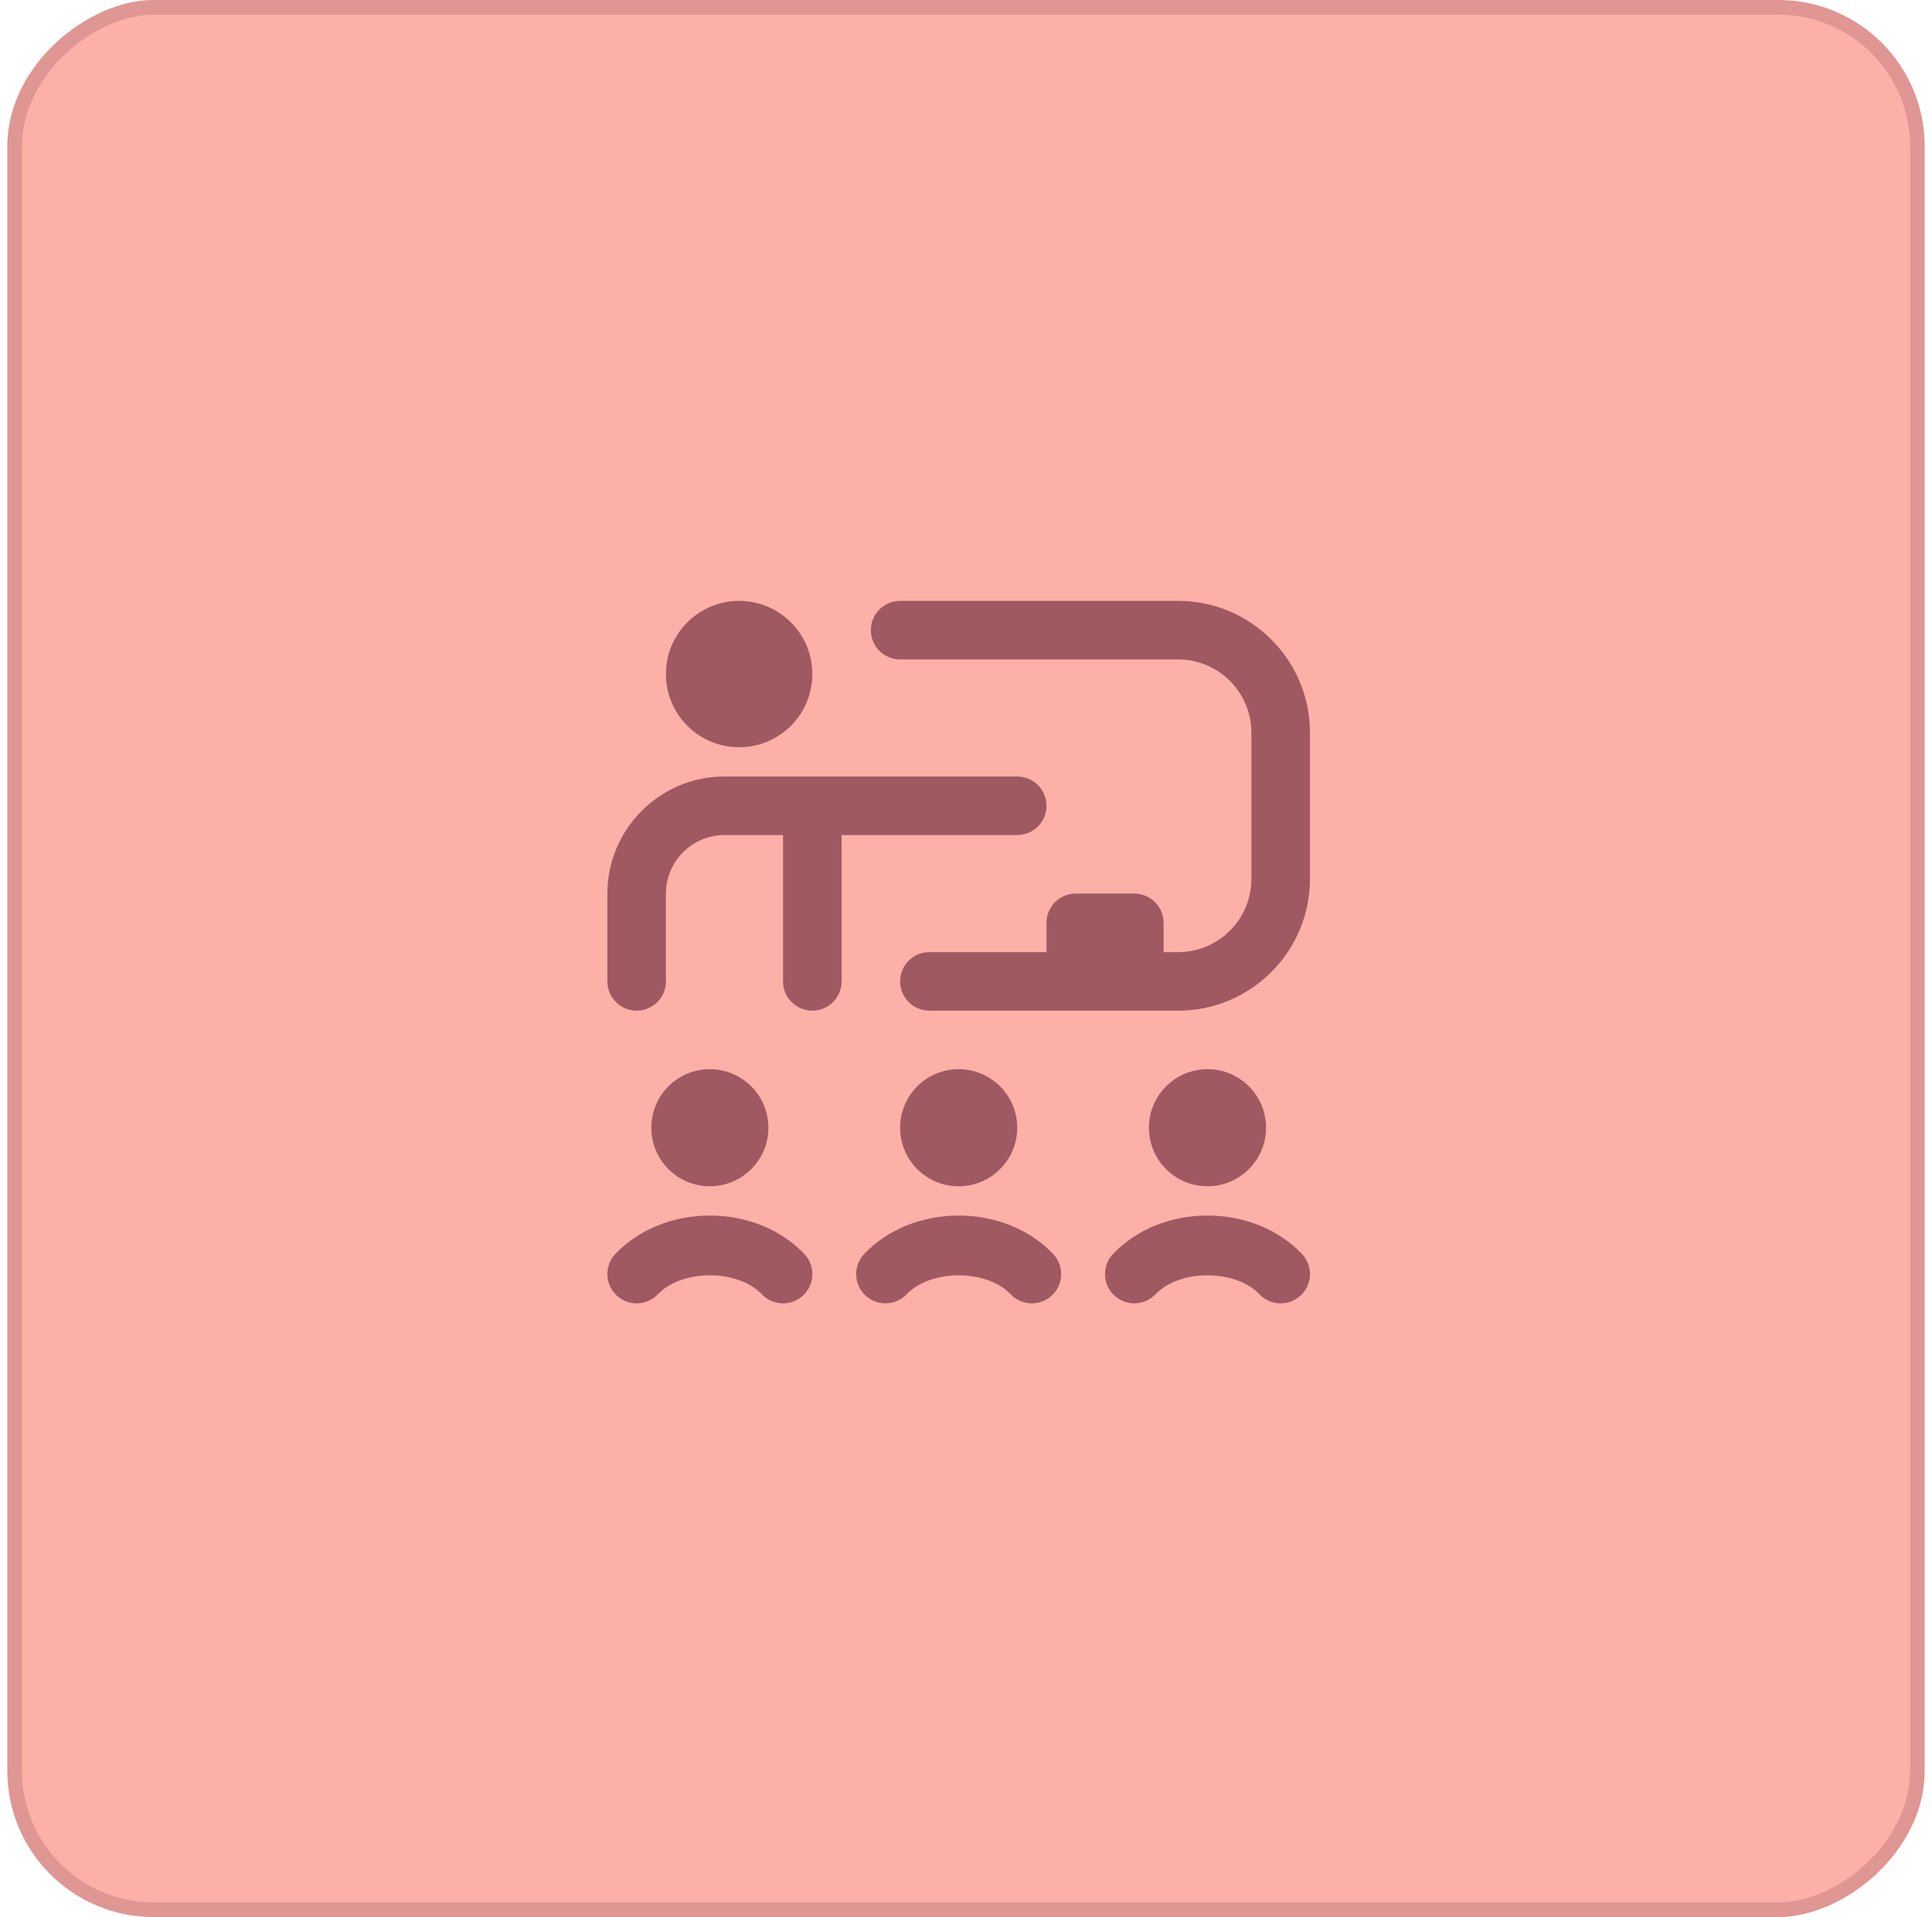
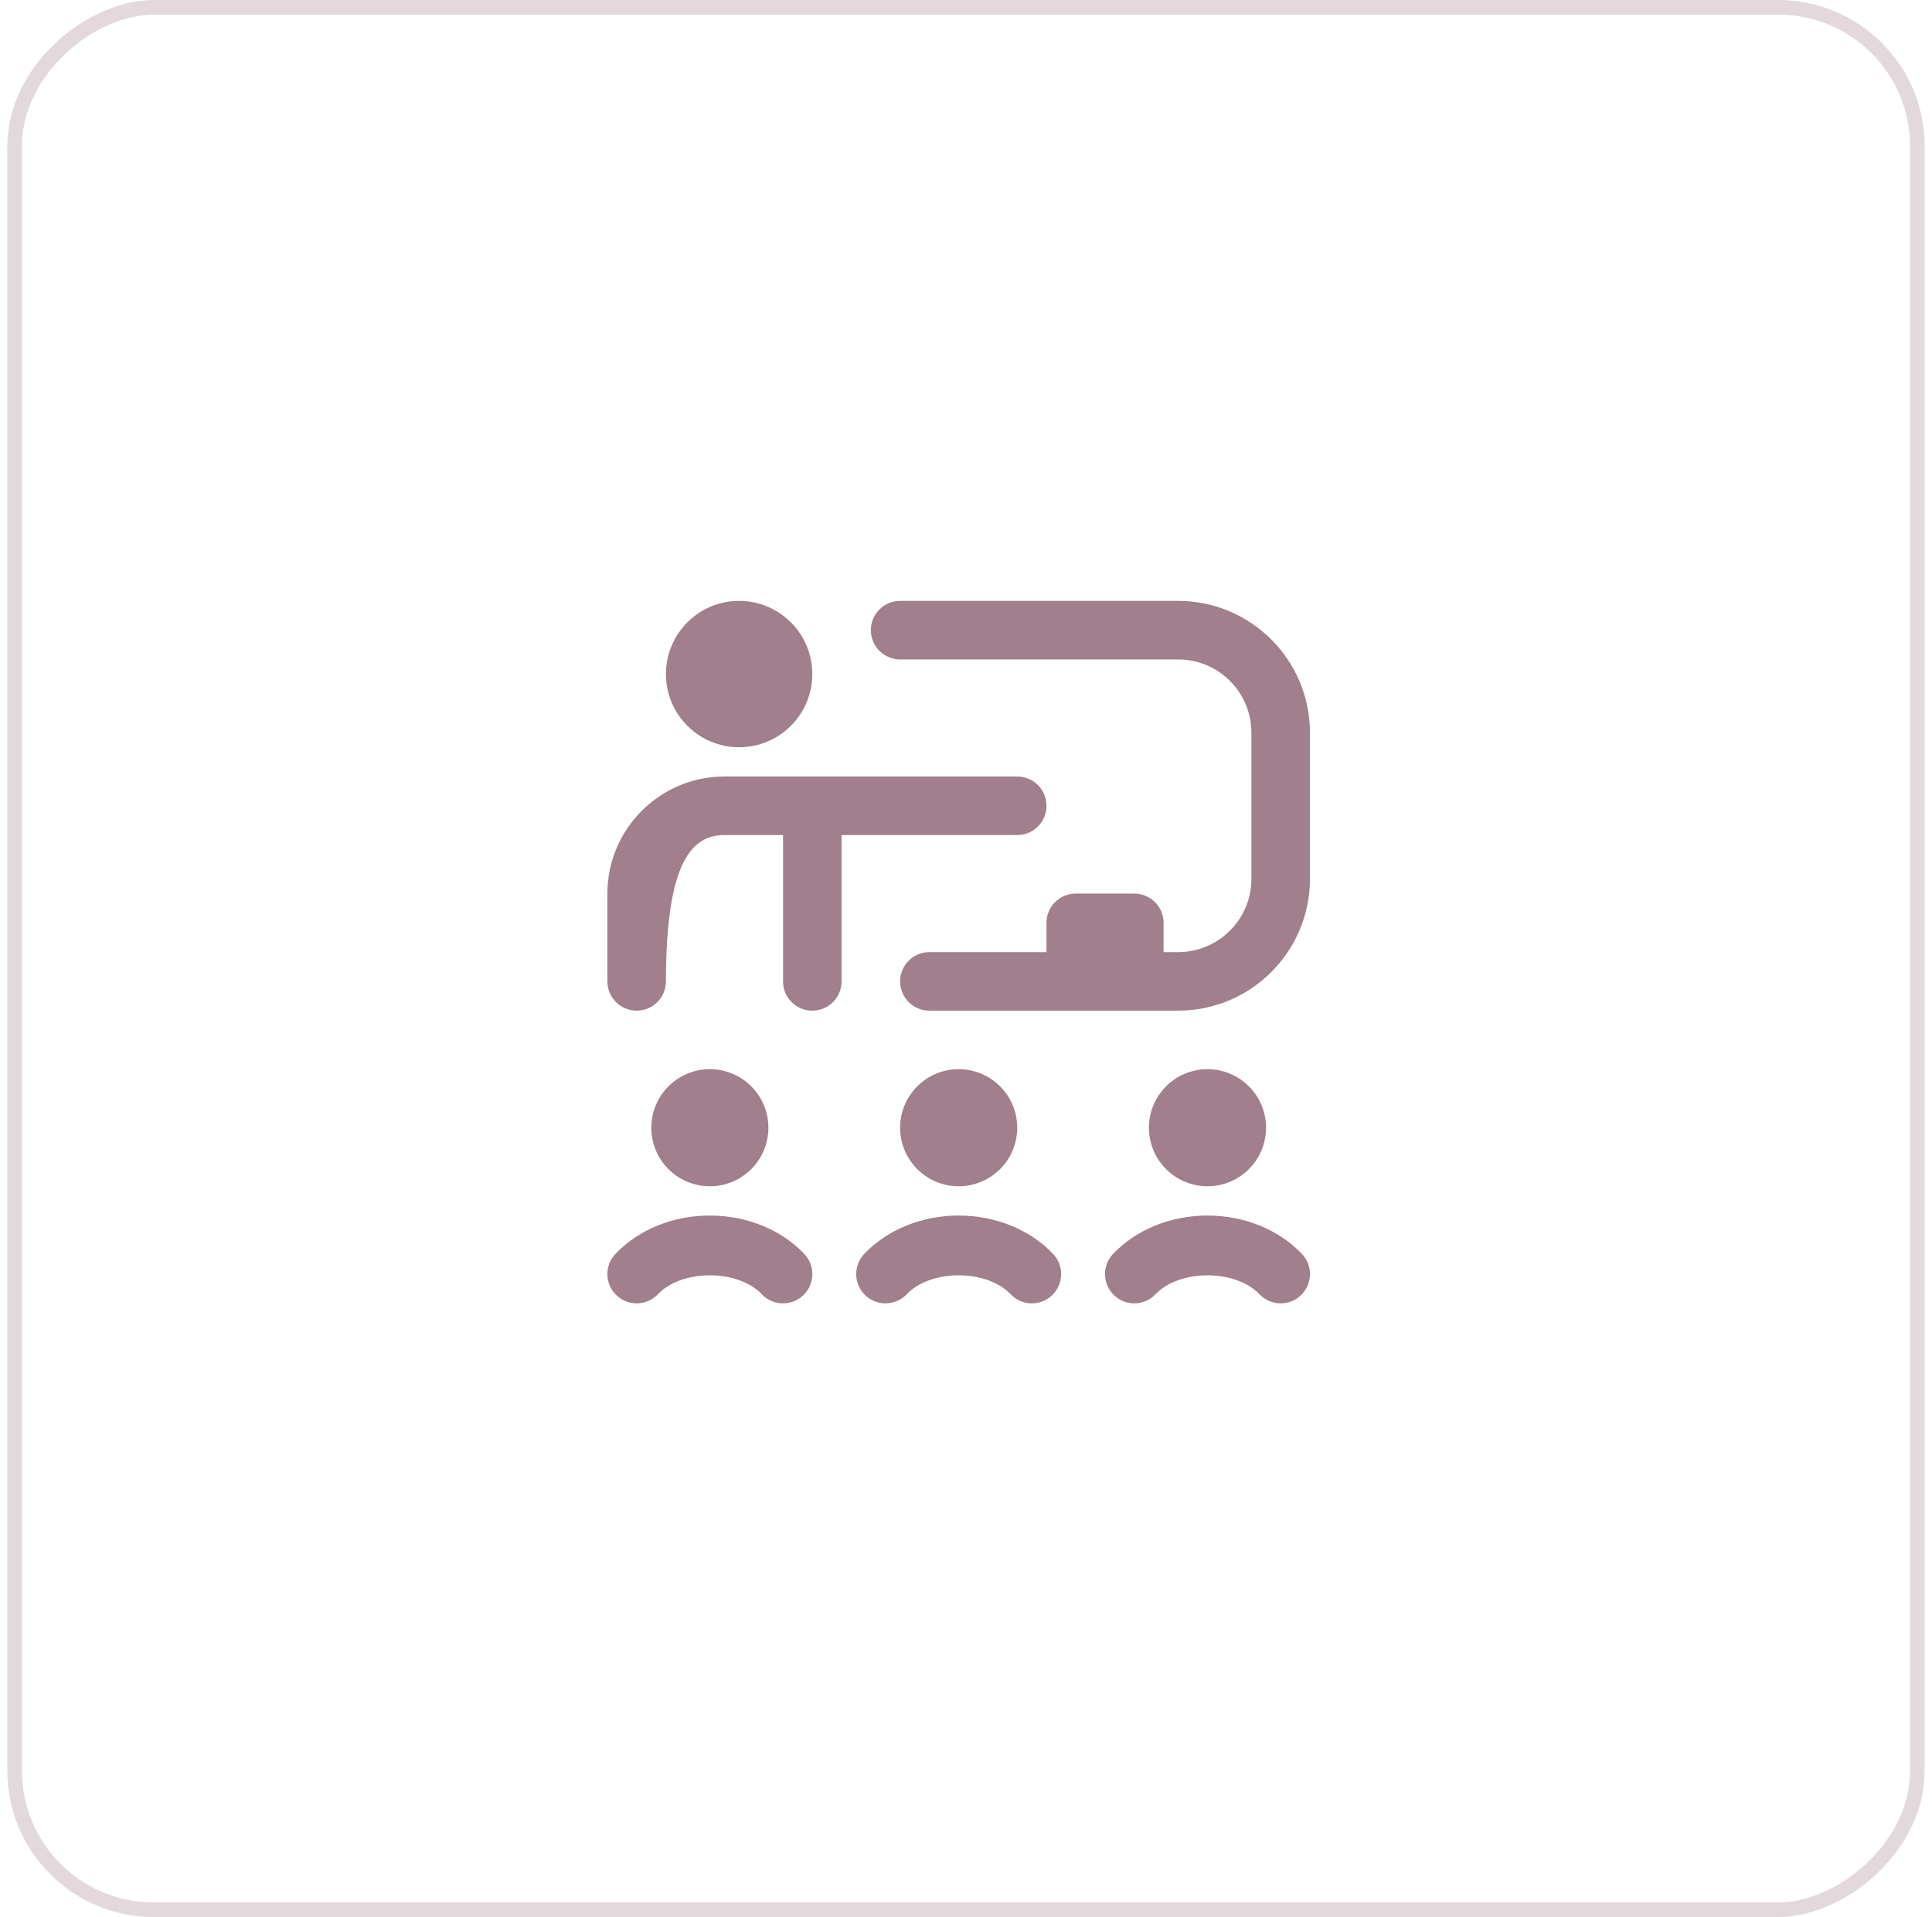
<svg xmlns="http://www.w3.org/2000/svg" width="132" height="131" viewBox="0 0 132 131" fill="none">
-   <rect x="131.5" width="131" height="131" rx="10" transform="rotate(90 131.5 0)" fill="#FCB0A8" />
  <rect x="131" y="0.5" width="130" height="130" rx="9.5" transform="rotate(90 131 0.5)" stroke="#44001A" stroke-opacity="0.15" />
  <g clip-path="url(#clip0_654_1737)">
-     <path d="M45.499 46.062C45.499 43.3 47.737 41.062 50.499 41.062C53.261 41.062 55.499 43.3 55.499 46.062C55.499 48.825 53.261 51.062 50.499 51.062C47.737 51.062 45.499 48.825 45.499 46.062ZM69.499 57.062C70.603 57.062 71.499 56.169 71.499 55.062C71.499 53.956 70.603 53.062 69.499 53.062H49.499C45.087 53.062 41.499 56.651 41.499 61.062V67.062C41.499 68.168 42.395 69.062 43.499 69.062C44.603 69.062 45.499 68.168 45.499 67.062V61.062C45.499 58.856 47.293 57.062 49.499 57.062H53.499V67.062C53.499 68.168 54.395 69.062 55.499 69.062C56.603 69.062 57.499 68.168 57.499 67.062V57.062H69.499ZM80.499 41.062H61.499C60.395 41.062 59.499 41.956 59.499 43.062C59.499 44.169 60.395 45.062 61.499 45.062H80.499C83.255 45.062 85.499 47.304 85.499 50.062V60.062C85.499 62.821 83.255 65.062 80.499 65.062H79.499V63.062C79.499 61.956 78.603 61.062 77.499 61.062H73.499C72.395 61.062 71.499 61.956 71.499 63.062V65.062H63.499C62.395 65.062 61.499 65.957 61.499 67.062C61.499 68.168 62.395 69.062 63.499 69.062H80.499C85.461 69.062 89.499 65.025 89.499 60.062V50.062C89.499 45.1 85.461 41.062 80.499 41.062ZM82.499 83.062C79.985 83.062 77.633 84.019 76.049 85.684C75.287 86.484 75.319 87.752 76.121 88.513C76.921 89.276 78.187 89.24 78.949 88.442C80.589 86.716 84.409 86.716 86.051 88.442C86.443 88.855 86.971 89.064 87.501 89.064C87.997 89.064 88.493 88.882 88.879 88.514C89.679 87.754 89.713 86.487 88.951 85.686C87.367 84.02 85.017 83.064 82.501 83.064L82.499 83.062ZM65.499 83.062C62.985 83.062 60.633 84.019 59.049 85.684C58.287 86.484 58.319 87.752 59.121 88.513C59.921 89.276 61.189 89.24 61.949 88.442C63.589 86.716 67.409 86.716 69.051 88.442C69.443 88.855 69.971 89.064 70.501 89.064C70.997 89.064 71.493 88.882 71.879 88.514C72.679 87.754 72.713 86.487 71.951 85.686C70.367 84.02 68.017 83.064 65.501 83.064L65.499 83.062ZM48.499 83.062C45.985 83.062 43.633 84.019 42.049 85.684C41.287 86.484 41.319 87.752 42.121 88.513C42.921 89.276 44.189 89.24 44.949 88.442C46.589 86.716 50.409 86.716 52.051 88.442C52.443 88.855 52.971 89.064 53.501 89.064C53.997 89.064 54.493 88.882 54.879 88.514C55.679 87.754 55.713 86.487 54.951 85.686C53.367 84.02 51.017 83.064 48.501 83.064L48.499 83.062ZM52.499 77.062C52.499 74.853 50.709 73.062 48.499 73.062C46.289 73.062 44.499 74.853 44.499 77.062C44.499 79.272 46.289 81.062 48.499 81.062C50.709 81.062 52.499 79.272 52.499 77.062ZM69.499 77.062C69.499 74.853 67.709 73.062 65.499 73.062C63.289 73.062 61.499 74.853 61.499 77.062C61.499 79.272 63.289 81.062 65.499 81.062C67.709 81.062 69.499 79.272 69.499 77.062ZM86.499 77.062C86.499 74.853 84.709 73.062 82.499 73.062C80.289 73.062 78.499 74.853 78.499 77.062C78.499 79.272 80.289 81.062 82.499 81.062C84.709 81.062 86.499 79.272 86.499 77.062Z" fill="#44001A" fill-opacity="0.5" />
+     <path d="M45.499 46.062C45.499 43.3 47.737 41.062 50.499 41.062C53.261 41.062 55.499 43.3 55.499 46.062C55.499 48.825 53.261 51.062 50.499 51.062C47.737 51.062 45.499 48.825 45.499 46.062ZM69.499 57.062C70.603 57.062 71.499 56.169 71.499 55.062C71.499 53.956 70.603 53.062 69.499 53.062H49.499C45.087 53.062 41.499 56.651 41.499 61.062V67.062C41.499 68.168 42.395 69.062 43.499 69.062C44.603 69.062 45.499 68.168 45.499 67.062C45.499 58.856 47.293 57.062 49.499 57.062H53.499V67.062C53.499 68.168 54.395 69.062 55.499 69.062C56.603 69.062 57.499 68.168 57.499 67.062V57.062H69.499ZM80.499 41.062H61.499C60.395 41.062 59.499 41.956 59.499 43.062C59.499 44.169 60.395 45.062 61.499 45.062H80.499C83.255 45.062 85.499 47.304 85.499 50.062V60.062C85.499 62.821 83.255 65.062 80.499 65.062H79.499V63.062C79.499 61.956 78.603 61.062 77.499 61.062H73.499C72.395 61.062 71.499 61.956 71.499 63.062V65.062H63.499C62.395 65.062 61.499 65.957 61.499 67.062C61.499 68.168 62.395 69.062 63.499 69.062H80.499C85.461 69.062 89.499 65.025 89.499 60.062V50.062C89.499 45.1 85.461 41.062 80.499 41.062ZM82.499 83.062C79.985 83.062 77.633 84.019 76.049 85.684C75.287 86.484 75.319 87.752 76.121 88.513C76.921 89.276 78.187 89.24 78.949 88.442C80.589 86.716 84.409 86.716 86.051 88.442C86.443 88.855 86.971 89.064 87.501 89.064C87.997 89.064 88.493 88.882 88.879 88.514C89.679 87.754 89.713 86.487 88.951 85.686C87.367 84.02 85.017 83.064 82.501 83.064L82.499 83.062ZM65.499 83.062C62.985 83.062 60.633 84.019 59.049 85.684C58.287 86.484 58.319 87.752 59.121 88.513C59.921 89.276 61.189 89.24 61.949 88.442C63.589 86.716 67.409 86.716 69.051 88.442C69.443 88.855 69.971 89.064 70.501 89.064C70.997 89.064 71.493 88.882 71.879 88.514C72.679 87.754 72.713 86.487 71.951 85.686C70.367 84.02 68.017 83.064 65.501 83.064L65.499 83.062ZM48.499 83.062C45.985 83.062 43.633 84.019 42.049 85.684C41.287 86.484 41.319 87.752 42.121 88.513C42.921 89.276 44.189 89.24 44.949 88.442C46.589 86.716 50.409 86.716 52.051 88.442C52.443 88.855 52.971 89.064 53.501 89.064C53.997 89.064 54.493 88.882 54.879 88.514C55.679 87.754 55.713 86.487 54.951 85.686C53.367 84.02 51.017 83.064 48.501 83.064L48.499 83.062ZM52.499 77.062C52.499 74.853 50.709 73.062 48.499 73.062C46.289 73.062 44.499 74.853 44.499 77.062C44.499 79.272 46.289 81.062 48.499 81.062C50.709 81.062 52.499 79.272 52.499 77.062ZM69.499 77.062C69.499 74.853 67.709 73.062 65.499 73.062C63.289 73.062 61.499 74.853 61.499 77.062C61.499 79.272 63.289 81.062 65.499 81.062C67.709 81.062 69.499 79.272 69.499 77.062ZM86.499 77.062C86.499 74.853 84.709 73.062 82.499 73.062C80.289 73.062 78.499 74.853 78.499 77.062C78.499 79.272 80.289 81.062 82.499 81.062C84.709 81.062 86.499 79.272 86.499 77.062Z" fill="#44001A" fill-opacity="0.5" />
  </g>
  <defs>
    <clipPath id="clip0_654_1737">
      <rect width="48" height="48" fill="white" transform="translate(41.5 41.062)" />
    </clipPath>
  </defs>
</svg>